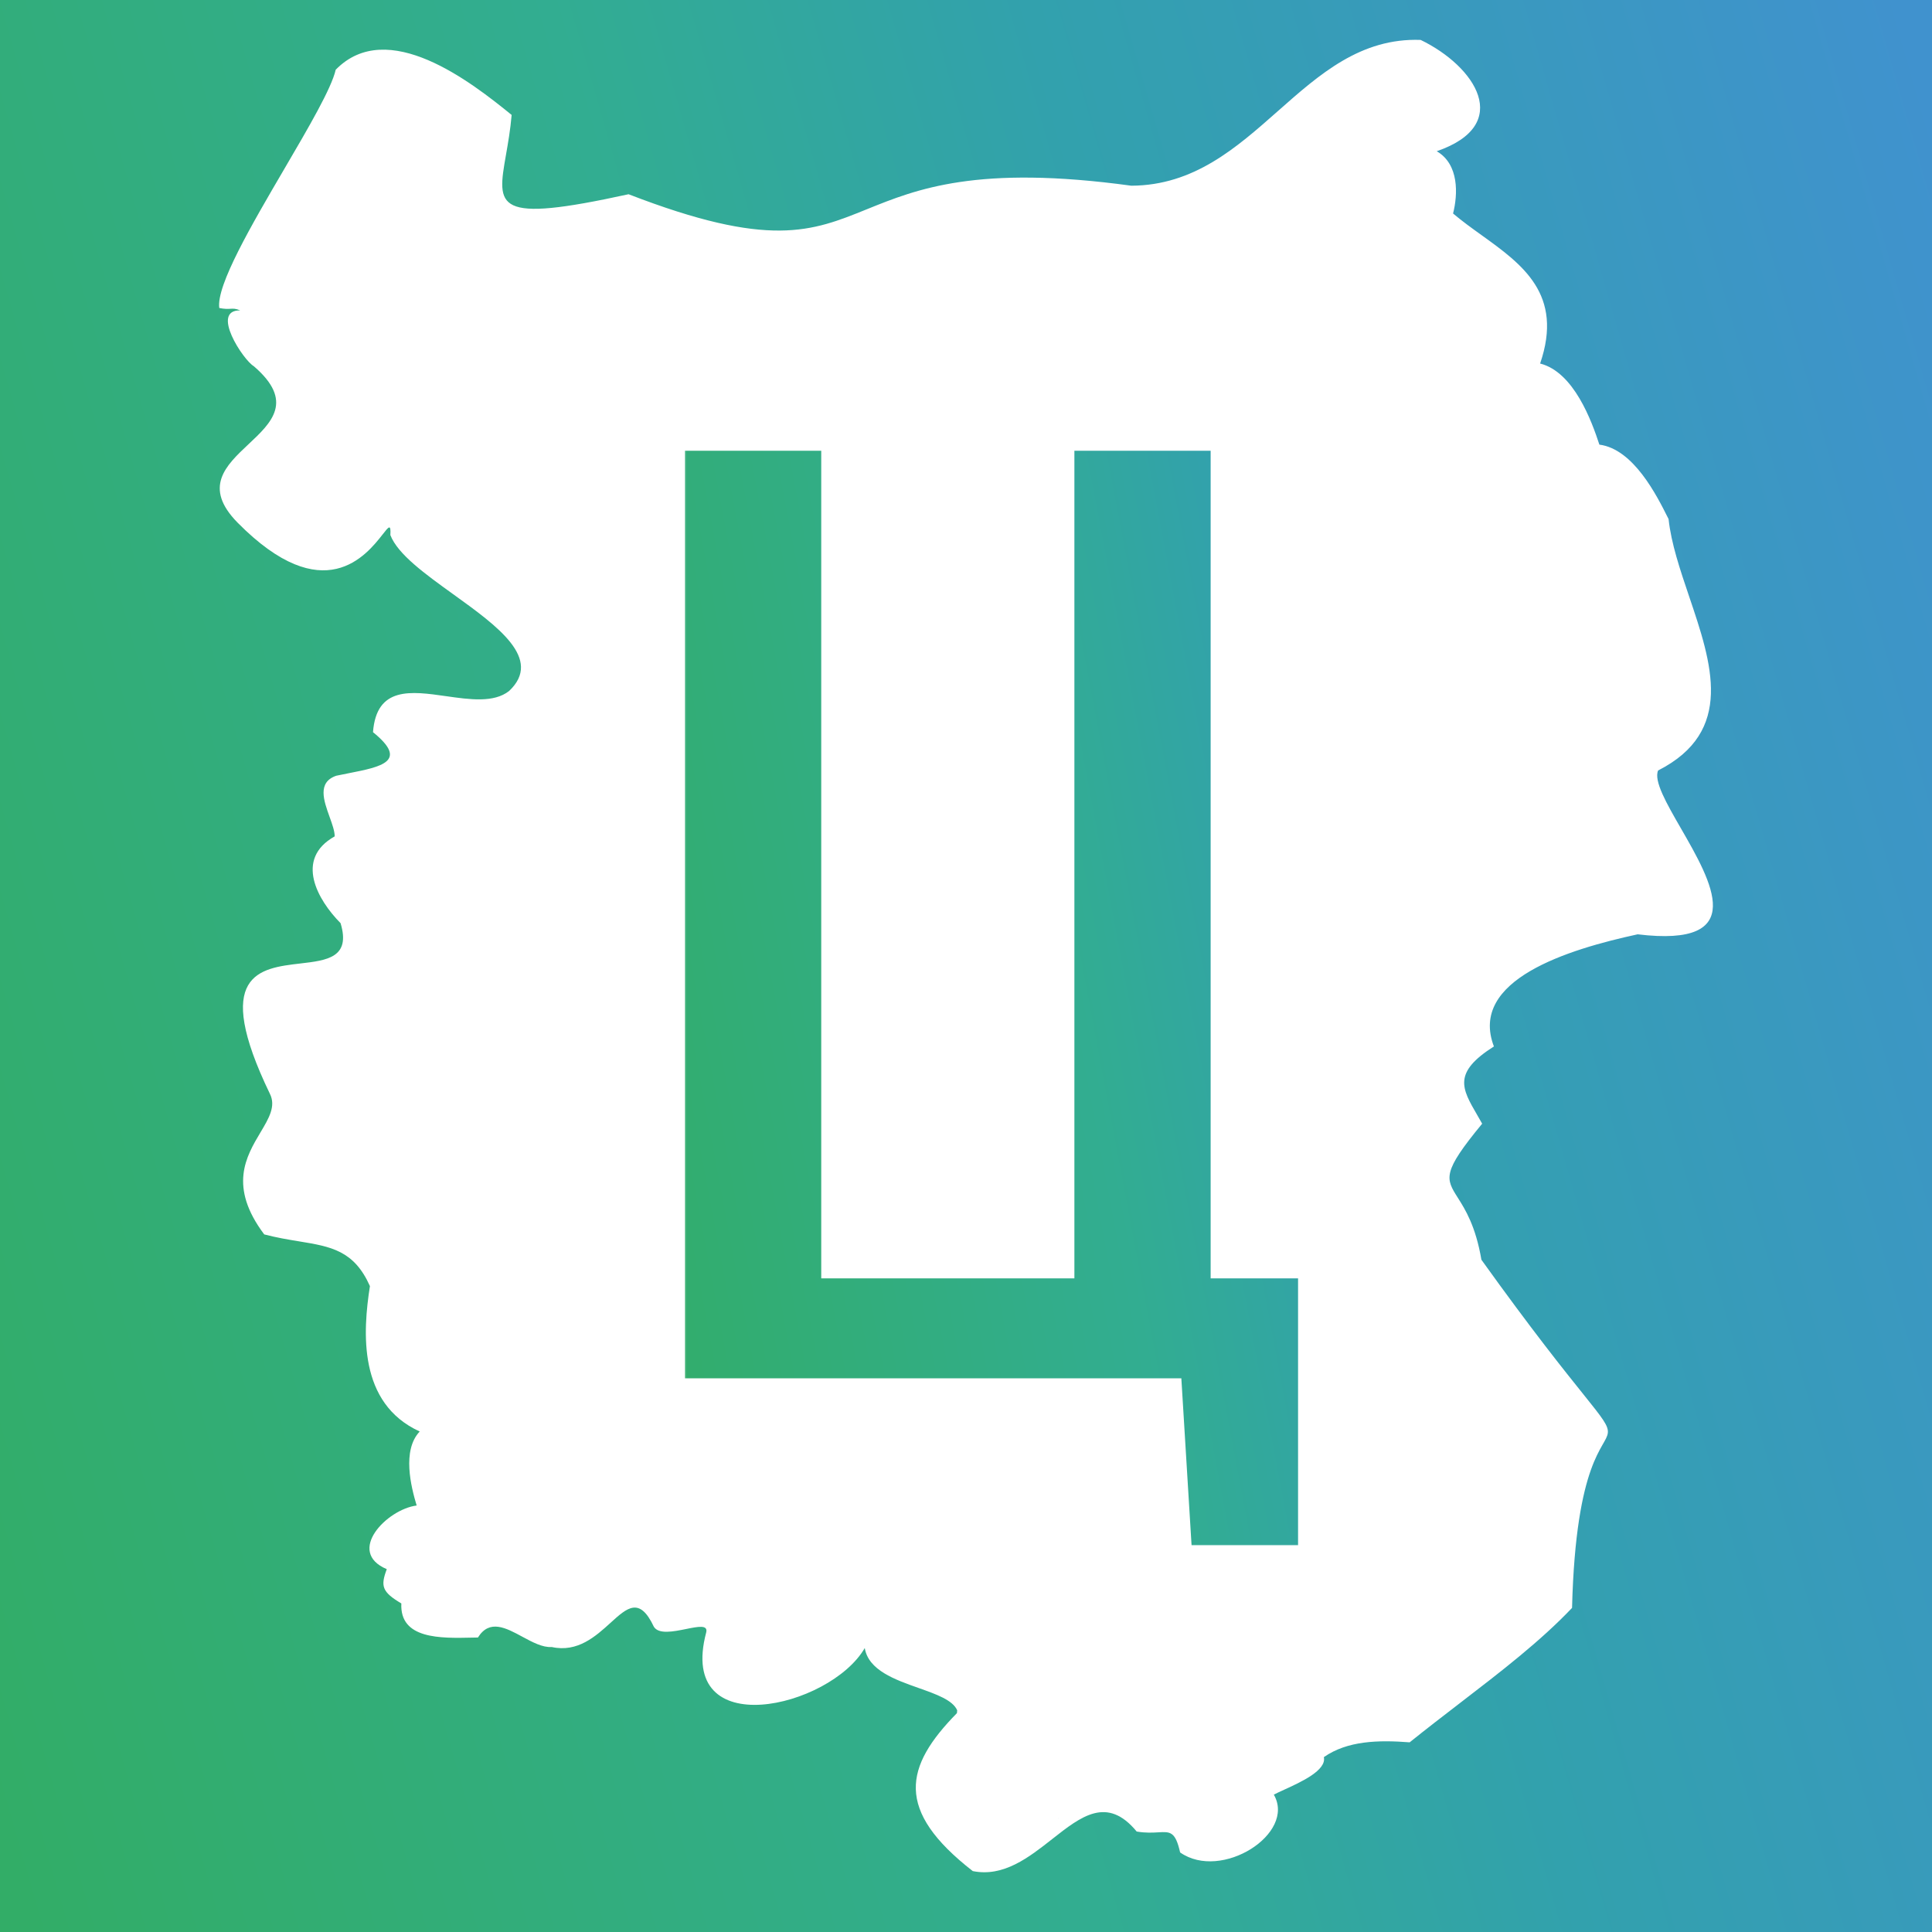
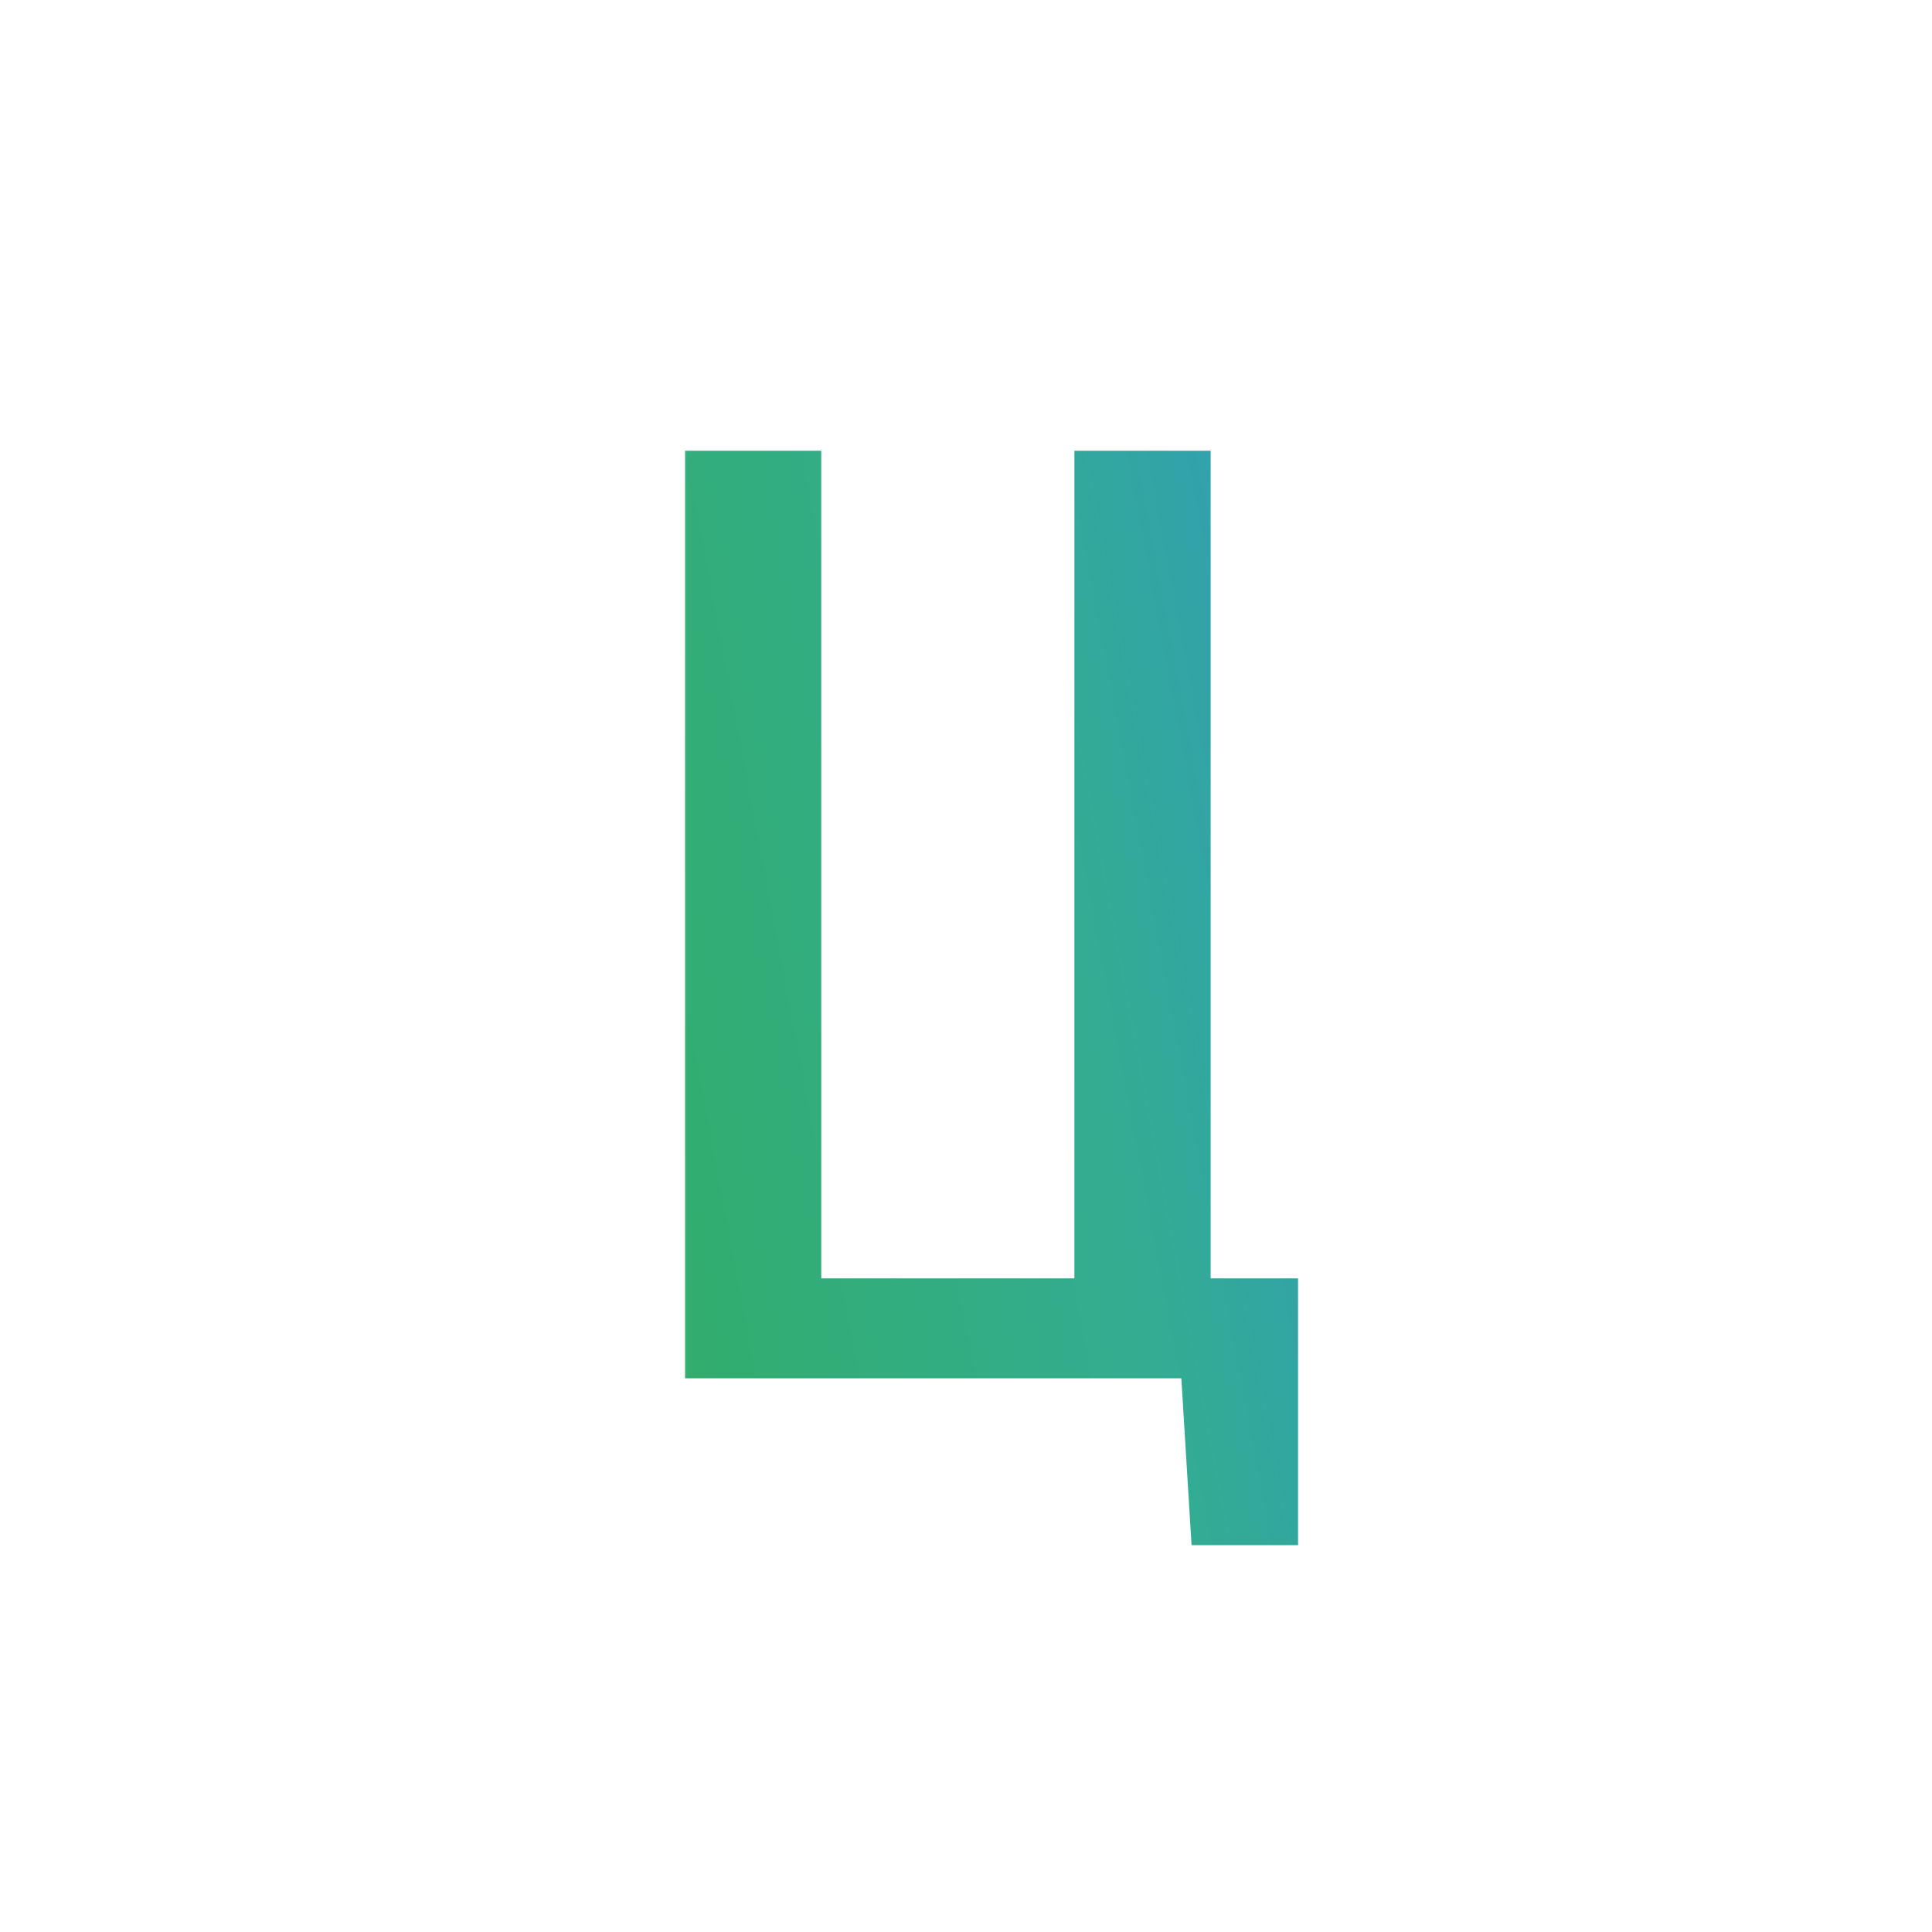
<svg xmlns="http://www.w3.org/2000/svg" width="97" height="97" viewBox="0 0 97 97" fill="none">
  <g clip-path="url(#clip0_1292_252)">
-     <path fill-rule="evenodd" clip-rule="evenodd" d="M97 0H0V97H97V0ZM46.123 84.75C47.014 85.066 47.834 85.356 48.058 85.869L48.045 86.011C45.404 88.699 44.917 90.888 48.84 93.942C50.387 94.254 51.659 93.253 52.83 92.332C54.289 91.184 55.591 90.16 57.07 91.956C57.522 92.033 57.871 92.012 58.148 91.996C58.751 91.96 59.012 91.944 59.25 93.005C61.327 94.461 65.083 92.058 63.955 90.104C64.081 90.036 64.261 89.954 64.468 89.859C65.315 89.473 66.611 88.883 66.467 88.22C67.647 87.396 69.198 87.355 70.775 87.477C71.62 86.797 72.47 86.144 73.306 85.501C75.362 83.921 77.333 82.407 78.928 80.728C79.118 73.262 80.656 72.666 80.725 71.932C80.792 71.228 79.505 70.396 74.377 63.248C74.088 61.552 73.563 60.721 73.193 60.136C72.579 59.165 72.392 58.869 74.415 56.417C74.329 56.262 74.243 56.114 74.161 55.973C73.391 54.646 72.932 53.854 75.005 52.539C73.723 49.19 78.748 47.663 82.222 46.909C87.848 47.59 85.945 44.283 84.392 41.587C83.67 40.333 83.024 39.211 83.248 38.684C87.101 36.724 85.945 33.31 84.807 29.948C84.355 28.612 83.905 27.285 83.774 26.06L83.744 26.001C83.181 24.877 82.013 22.544 80.3 22.324C79.915 21.143 79.018 18.68 77.325 18.252C78.516 14.775 76.43 13.276 74.375 11.799C73.884 11.446 73.396 11.095 72.954 10.719C73.198 9.762 73.262 8.245 72.133 7.593C76.005 6.26 74.069 3.328 71.326 2.004C68.319 1.898 66.258 3.721 64.163 5.574C62.069 7.426 59.941 9.309 56.801 9.324C49.058 8.263 46.025 9.492 43.518 10.508C40.757 11.627 38.633 12.488 31.559 9.752C24.798 11.232 24.941 10.418 25.406 7.76C25.507 7.183 25.624 6.518 25.688 5.771C23.662 4.122 19.457 0.834 16.855 3.501C16.642 4.437 15.502 6.385 14.283 8.467C12.64 11.274 10.855 14.323 11.009 15.463C11.277 15.519 11.432 15.51 11.563 15.503C11.714 15.494 11.834 15.487 12.061 15.585C10.548 15.554 12.214 18.079 12.74 18.384C14.782 20.14 13.644 21.208 12.479 22.301C11.341 23.37 10.177 24.462 11.932 26.244C16.253 30.614 18.409 27.856 19.217 26.824C19.521 26.435 19.634 26.291 19.599 26.864C19.969 27.829 21.351 28.824 22.751 29.832C24.987 31.441 27.27 33.084 25.56 34.693C24.796 35.295 23.589 35.123 22.399 34.953C20.632 34.7 18.903 34.454 18.727 36.76C20.539 38.226 19.139 38.501 17.499 38.823C17.295 38.863 17.087 38.904 16.881 38.948C15.924 39.279 16.253 40.193 16.547 41.012C16.679 41.378 16.804 41.725 16.804 41.992C14.765 43.132 15.958 45.199 17.099 46.349C17.622 48.078 16.42 48.218 15.076 48.374C13.026 48.613 10.644 48.89 13.548 54.911C13.864 55.535 13.502 56.143 13.074 56.86C12.358 58.063 11.459 59.572 13.266 61.976C13.898 62.141 14.479 62.237 15.012 62.324C16.61 62.587 17.775 62.778 18.573 64.572C18.214 66.873 17.97 70.456 21.073 71.871C20.175 72.818 20.637 74.65 20.919 75.587C19.419 75.78 17.355 77.908 19.419 78.783C19.099 79.638 19.175 79.924 20.15 80.504C20.065 82.302 22.109 82.256 23.718 82.22C23.812 82.218 23.905 82.216 23.996 82.214C24.578 81.283 25.398 81.727 26.227 82.176C26.732 82.448 27.24 82.723 27.701 82.692C29 82.978 29.911 82.15 30.65 81.479C31.492 80.713 32.111 80.15 32.828 81.674C33.072 82.066 33.812 81.916 34.447 81.788C35.049 81.666 35.556 81.563 35.456 81.96C33.969 87.569 41.674 85.757 43.417 82.743C43.601 83.858 44.926 84.327 46.123 84.75ZM53.16 91.244L53.109 91.335C53.109 91.335 53.16 91.254 53.16 91.244Z" fill="url(#paint0_linear_1292_252)" />
    <mask id="path-2-outside-1_1292_252" maskUnits="userSpaceOnUse" x="34" y="22" width="32" height="56" fill="black">
      <rect fill="white" x="34" y="22" width="32" height="56" />
      <path d="M60.013 77.379L59.5 69H34.591V22.83H41.032V64.383H54.142V22.83H60.583V64.383H64.972V77.379H60.013Z" />
    </mask>
    <path d="M60.013 77.379L59.5 69H34.591V22.83H41.032V64.383H54.142V22.83H60.583V64.383H64.972V77.379H60.013Z" fill="url(#paint1_linear_1292_252)" />
    <path d="M60.013 77.379L59.813 77.391L59.825 77.579H60.013V77.379ZM59.5 69L59.7 68.988L59.688 68.8H59.5V69ZM34.591 69H34.391V69.2H34.591V69ZM34.591 22.83V22.63H34.391V22.83H34.591ZM41.032 22.83H41.232V22.63H41.032V22.83ZM41.032 64.383H40.832V64.583H41.032V64.383ZM54.142 64.383V64.583H54.342V64.383H54.142ZM54.142 22.83V22.63H53.942V22.83H54.142ZM60.583 22.83H60.783V22.63H60.583V22.83ZM60.583 64.383H60.383V64.583H60.583V64.383ZM64.972 64.383H65.172V64.183H64.972V64.383ZM64.972 77.379V77.579H65.172V77.379H64.972ZM60.213 77.367L59.7 68.988L59.3 69.012L59.813 77.391L60.213 77.367ZM59.5 68.8H34.591V69.2H59.5V68.8ZM34.791 69V22.83H34.391V69H34.791ZM34.591 23.03H41.032V22.63H34.591V23.03ZM40.832 22.83V64.383H41.232V22.83H40.832ZM41.032 64.583H54.142V64.183H41.032V64.583ZM54.342 64.383V22.83H53.942V64.383H54.342ZM54.142 23.03H60.583V22.63H54.142V23.03ZM60.383 22.83V64.383H60.783V22.83H60.383ZM60.583 64.583H64.972V64.183H60.583V64.583ZM64.772 64.383V77.379H65.172V64.383H64.772ZM64.972 77.179H60.013V77.579H64.972V77.179Z" fill="url(#paint2_linear_1292_252)" mask="url(#path-2-outside-1_1292_252)" />
  </g>
  <defs>
    <linearGradient id="paint0_linear_1292_252" x1="95.528" y1="6.40589e-06" x2="-17.003" y2="32.369" gradientUnits="userSpaceOnUse">
      <stop stop-color="#4092CE" />
      <stop offset="0.361" stop-color="#32A1AD" />
      <stop offset="0.558" stop-color="#32AD91" />
      <stop offset="1" stop-color="#32AD67" />
    </linearGradient>
    <linearGradient id="paint1_linear_1292_252" x1="79.256" y1="1" x2="19.807" y2="12.172" gradientUnits="userSpaceOnUse">
      <stop stop-color="#4092CE" />
      <stop offset="0.361" stop-color="#32A1AD" />
      <stop offset="0.558" stop-color="#32AD91" />
      <stop offset="1" stop-color="#32AD67" />
    </linearGradient>
    <linearGradient id="paint2_linear_1292_252" x1="79.256" y1="1" x2="19.807" y2="12.172" gradientUnits="userSpaceOnUse">
      <stop stop-color="#4092CE" />
      <stop offset="0.361" stop-color="#32A1AD" />
      <stop offset="0.558" stop-color="#32AD91" />
      <stop offset="1" stop-color="#32AD67" />
    </linearGradient>
    <clipPath id="clip0_1292_252">
      <rect width="97" height="97" fill="white" />
    </clipPath>
  </defs>
</svg>